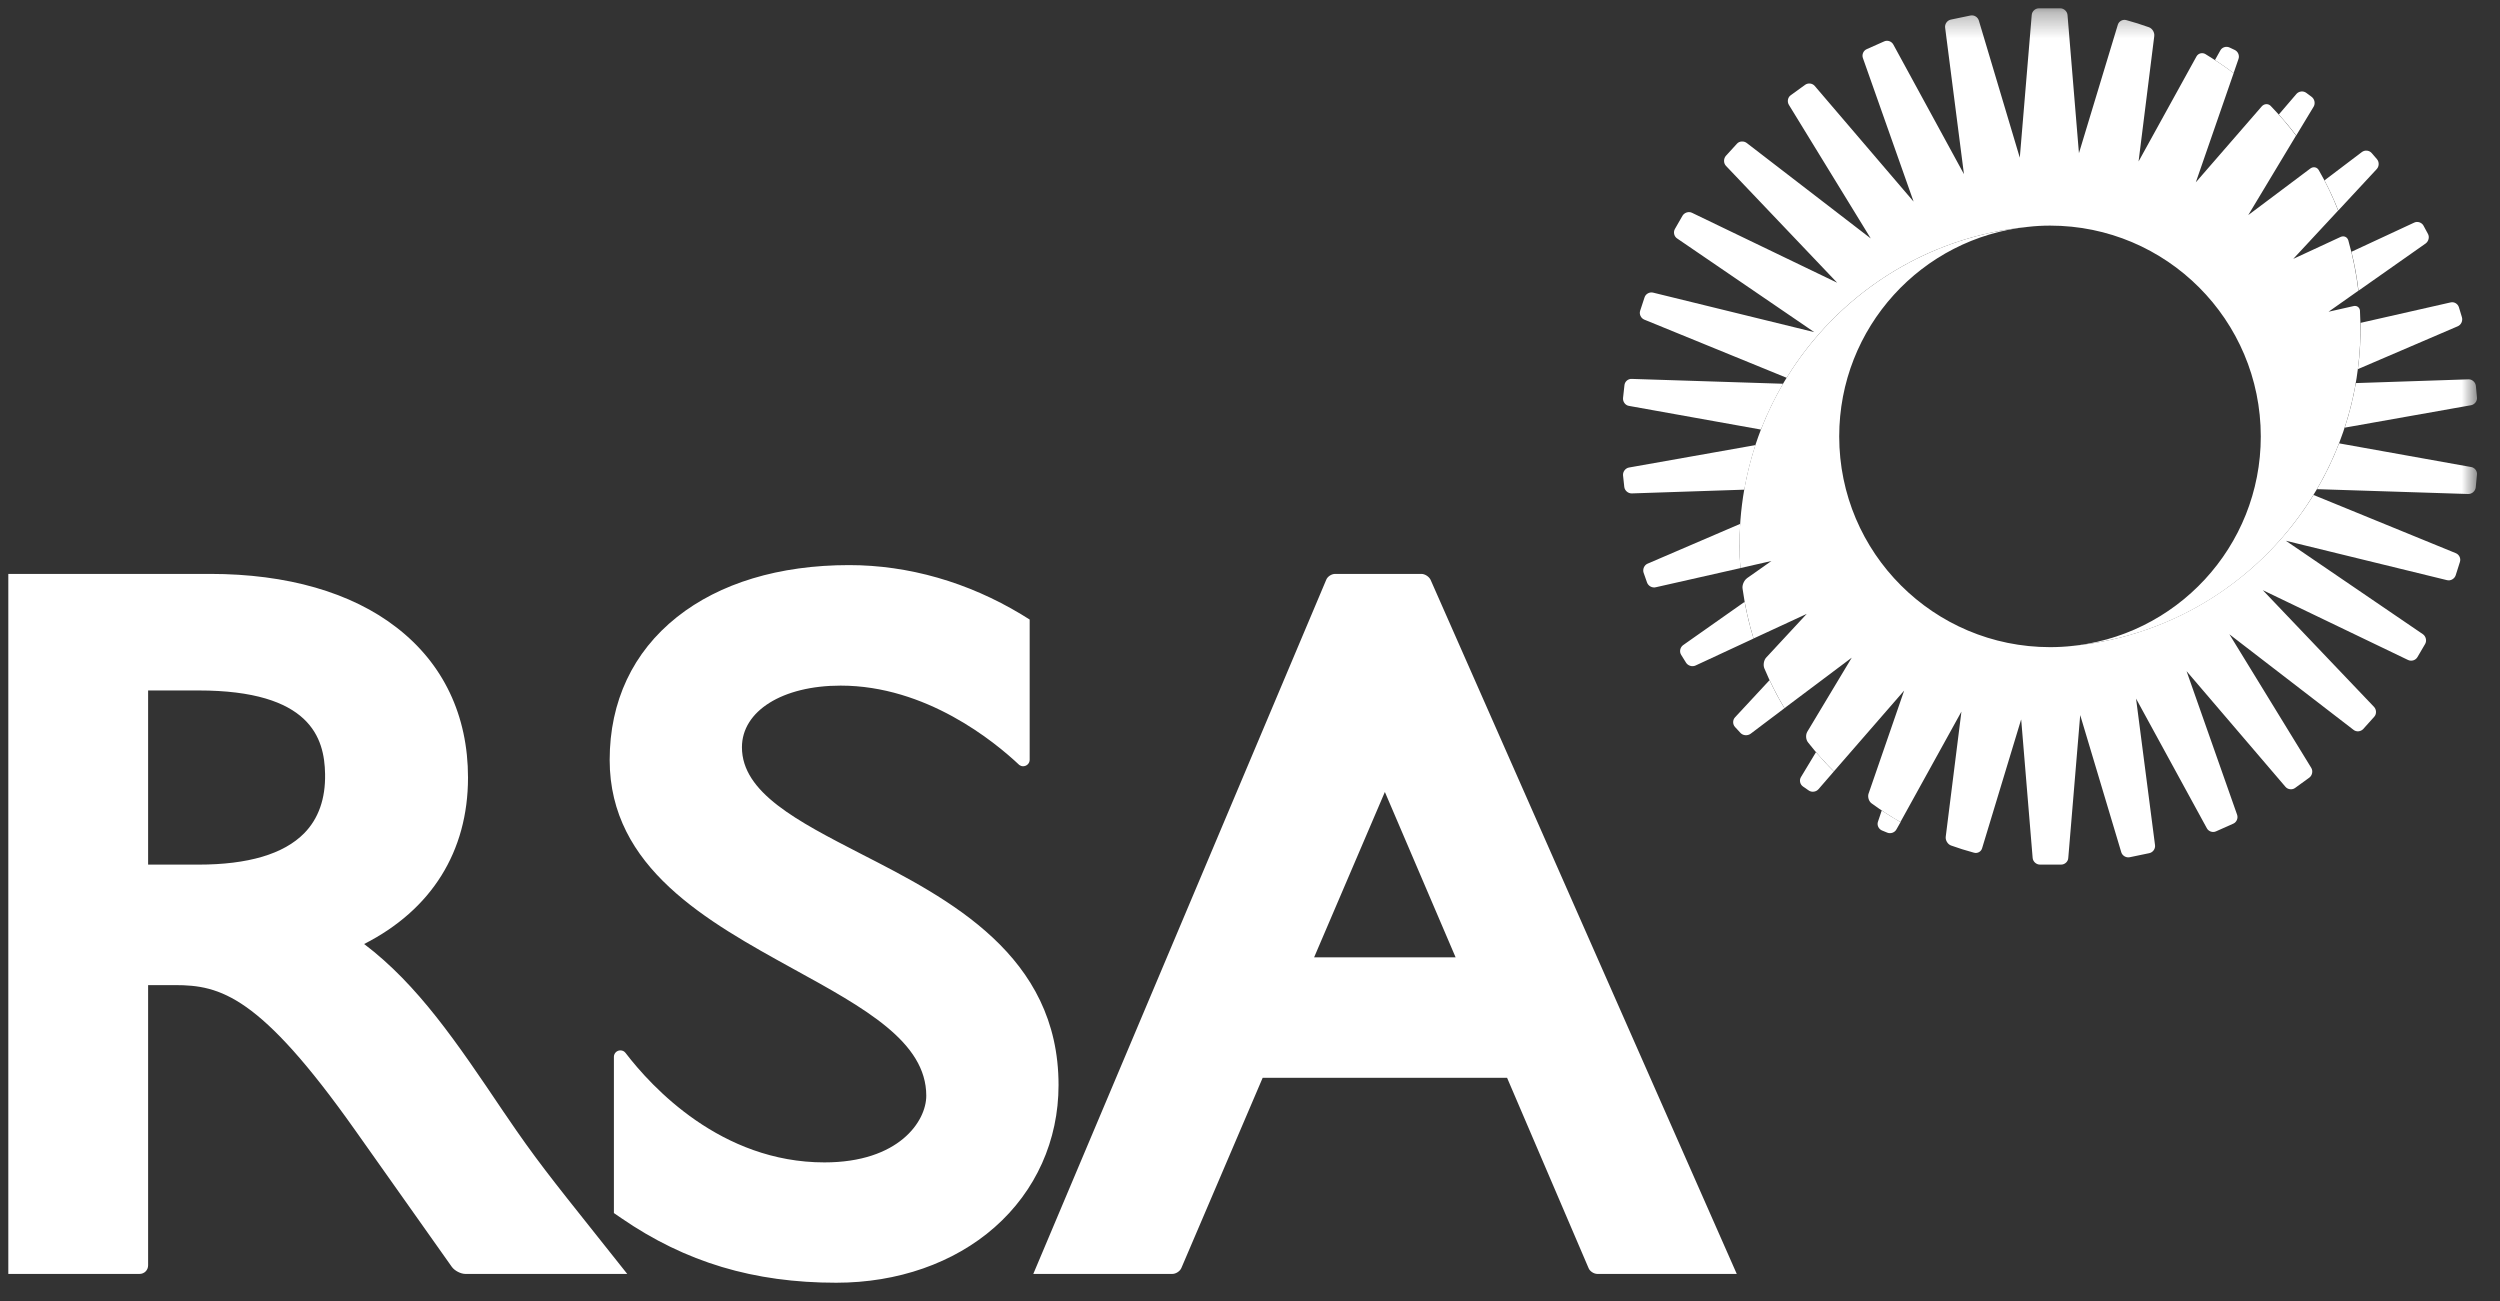
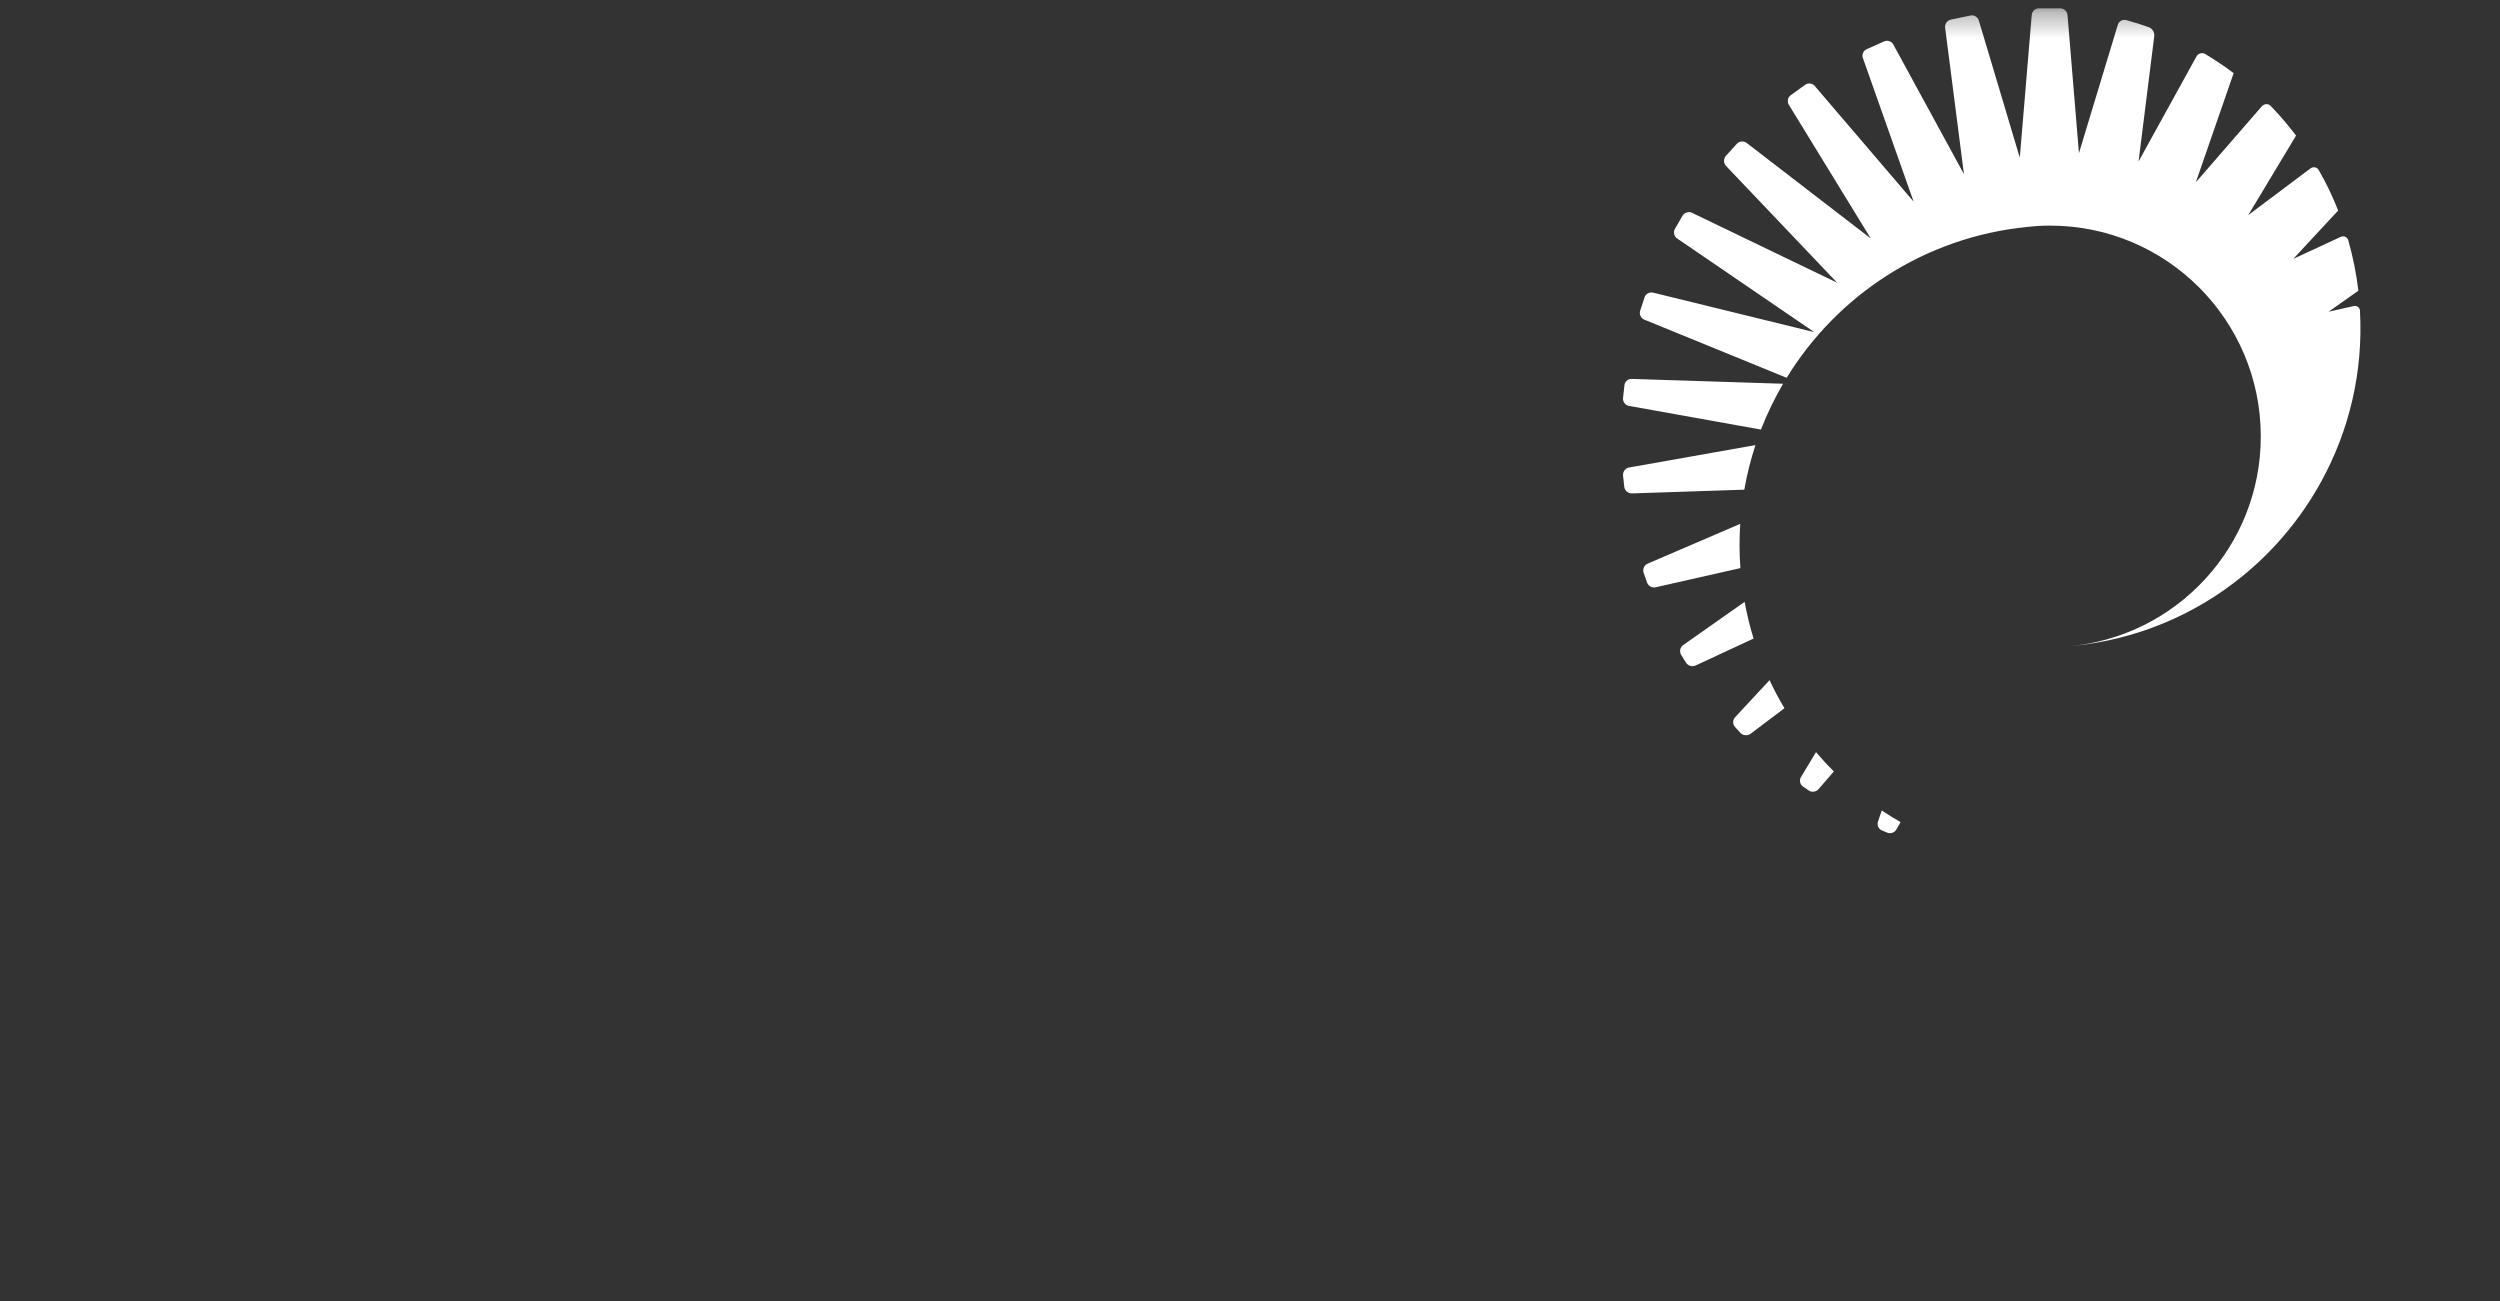
<svg xmlns="http://www.w3.org/2000/svg" width="98" height="51" viewBox="0 0 98 51" fill="none">
  <rect x="0" y="0" width="98" height="51" fill="#333333" stroke="none" />
  <mask id="mask0_2106_13380" style="mask-type:luminance" maskUnits="userSpaceOnUse" x="-3" y="-4" width="108" height="56">
    <path d="M-2.368 -3.613H104.613V51.593H-2.368V-3.613Z" fill="white" />
  </mask>
  <g mask="url(#mask0_2106_13380)">
-     <path fill-rule="evenodd" clip-rule="evenodd" d="M68.081 49.938H62.62C62.479 49.938 62.319 49.834 62.27 49.705L59.078 42.251H49.496L46.31 49.705C46.255 49.834 46.095 49.938 45.953 49.938H40.505L51.987 22.73C52.036 22.601 52.196 22.497 52.337 22.497H55.72C55.855 22.497 56.015 22.601 56.077 22.724L68.081 49.938ZM57.06 37.528L54.287 31.045L51.513 37.528H57.06ZM41.495 42.534C41.495 44.705 40.603 46.691 38.986 48.112C37.393 49.514 35.185 50.283 32.78 50.283C29.551 50.283 26.876 49.483 24.361 47.755L24.065 47.552V41.427C24.065 41.285 24.182 41.175 24.318 41.175C24.404 41.175 24.471 41.211 24.52 41.273C25.541 42.607 28.26 45.566 32.319 45.566C35.228 45.566 36.31 43.961 36.31 42.952C36.31 40.842 33.899 39.52 31.113 37.989C27.731 36.125 23.899 34.022 23.899 29.791C23.899 27.497 24.81 25.559 26.538 24.188C28.21 22.86 30.541 22.152 33.284 22.152C35.615 22.152 37.946 22.823 40.037 24.084L40.363 24.286V29.785C40.363 29.926 40.246 30.037 40.105 30.037C40.049 30.037 40 30.018 39.957 29.988C38.979 29.065 36.304 26.876 32.952 26.876C30.671 26.876 29.084 27.872 29.084 29.293C29.084 31.07 31.249 32.183 33.758 33.475C37.208 35.24 41.495 37.447 41.495 42.534ZM24.588 49.938H18.247C18.063 49.938 17.823 49.815 17.712 49.662L13.918 44.299C10.191 39.028 8.641 38.616 6.858 38.616H5.806V49.6C5.806 49.791 5.658 49.938 5.468 49.938H0.326V22.497H8.241C11.249 22.497 13.776 23.223 15.548 24.6C17.38 26.015 18.346 28.05 18.346 30.48C18.346 33.382 16.913 35.664 14.274 37.005C16.39 38.61 17.897 40.849 19.736 43.579L19.834 43.721C20.953 45.375 21.648 46.242 23.327 48.352L24.588 49.938ZM12.743 30.338C12.719 28.936 12.177 27.066 7.78 27.066H5.806V33.893H7.78C9.723 33.893 11.12 33.481 11.925 32.663C12.485 32.091 12.762 31.31 12.743 30.338Z" fill="white" />
    <mask id="mask1_2106_13380" style="mask-type:luminance" maskUnits="userSpaceOnUse" x="0" y="0" width="98" height="51">
      <path d="M0.329 0.322H97.102V50.282H0.329V0.322Z" fill="white" />
    </mask>
    <g mask="url(#mask1_2106_13380)">
      <path fill-rule="evenodd" clip-rule="evenodd" d="M71.187 29.484C71.409 29.746 71.642 29.998 71.888 30.24L71.286 30.935C71.193 31.046 71.015 31.07 70.898 30.984L70.677 30.831C70.56 30.75 70.523 30.584 70.597 30.462L71.187 29.484ZM73.764 31.771C74.006 31.931 74.252 32.083 74.502 32.227L74.342 32.509C74.275 32.639 74.109 32.694 73.979 32.639L73.77 32.553C73.641 32.497 73.567 32.343 73.617 32.208L73.764 31.771ZM69.367 26.661C69.543 27.042 69.738 27.409 69.951 27.762L68.623 28.764C68.506 28.85 68.327 28.838 68.229 28.733L68.014 28.5C67.915 28.395 67.915 28.223 68.014 28.118L69.367 26.661ZM90.996 18.869C89.047 22.436 85.4 24.982 81.046 25.338C85.289 24.994 88.623 21.439 88.623 17.11C88.623 12.546 84.926 8.844 80.363 8.844C80.068 8.844 79.779 8.86 79.496 8.893C75.443 9.287 72.017 11.581 70.037 14.81L64.453 12.528C64.324 12.473 64.25 12.319 64.293 12.184L64.465 11.661C64.508 11.519 64.662 11.439 64.797 11.47L71.12 13.02L65.744 9.348C65.621 9.268 65.585 9.096 65.658 8.973L65.954 8.457C66.027 8.334 66.193 8.278 66.323 8.34L72.017 11.083L67.657 6.501C67.559 6.396 67.559 6.224 67.651 6.113L68.088 5.634C68.18 5.529 68.352 5.517 68.469 5.603L73.334 9.348L70.123 4.108C70.049 3.985 70.08 3.813 70.197 3.733L70.757 3.327C70.874 3.241 71.046 3.26 71.138 3.37L75.013 7.903L73.026 2.276C72.977 2.14 73.044 1.981 73.18 1.925L73.856 1.624C73.986 1.562 74.151 1.618 74.219 1.747L76.987 6.827L76.249 1.083C76.23 0.941 76.329 0.8 76.47 0.769L77.239 0.609C77.38 0.578 77.528 0.664 77.571 0.806L79.176 6.181L79.644 0.584C79.656 0.443 79.779 0.326 79.926 0.326H80.763C80.904 0.326 81.033 0.443 81.046 0.584L81.495 6.009V6.003L83.02 0.966C83.063 0.83 83.211 0.751 83.346 0.787C83.649 0.869 83.949 0.964 84.244 1.07C84.373 1.12 84.465 1.273 84.447 1.415L83.832 6.329L86.101 2.214C86.169 2.091 86.323 2.048 86.445 2.116C86.827 2.35 87.202 2.596 87.559 2.866L86.076 7.147L88.666 4.164C88.758 4.065 88.906 4.053 89.004 4.145C89.361 4.514 89.693 4.902 90.006 5.314L88.131 8.432L90.566 6.605C90.683 6.519 90.831 6.55 90.898 6.673C91.189 7.177 91.441 7.704 91.655 8.254L89.896 10.148L91.753 9.287C91.882 9.231 92.011 9.287 92.054 9.422C92.233 10.062 92.368 10.72 92.448 11.396L91.279 12.22L92.257 11.999C92.386 11.968 92.497 12.048 92.51 12.171C92.645 14.588 92.085 16.882 90.996 18.869ZM68.74 25.031L66.464 26.089C66.329 26.15 66.163 26.095 66.089 25.972L65.898 25.664C65.824 25.541 65.861 25.375 65.978 25.289L68.389 23.592C68.479 24.084 68.596 24.564 68.74 25.031ZM63.623 15.603L63.678 15.105C63.69 14.957 63.819 14.847 63.961 14.853L69.896 15.043C69.564 15.615 69.275 16.212 69.028 16.839L63.85 15.91C63.709 15.886 63.61 15.744 63.623 15.603ZM68.377 19.195L63.961 19.342C63.819 19.342 63.69 19.232 63.672 19.09L63.623 18.635C63.61 18.494 63.715 18.352 63.856 18.327L68.813 17.448C68.629 18.014 68.481 18.598 68.377 19.195ZM68.223 22.27L64.908 23.02C64.766 23.057 64.613 22.971 64.564 22.835L64.428 22.448C64.385 22.313 64.453 22.153 64.582 22.097L68.217 20.535C68.18 21.107 68.18 21.685 68.223 22.27Z" fill="white" />
-       <path fill-rule="evenodd" clip-rule="evenodd" d="M96.427 22.035L96.261 22.557C96.212 22.692 96.064 22.779 95.922 22.742L89.606 21.198L94.981 24.863C95.098 24.95 95.135 25.116 95.068 25.239L94.766 25.755C94.692 25.884 94.533 25.934 94.397 25.872L88.702 23.135L93.063 27.711C93.161 27.816 93.167 27.994 93.069 28.098L92.638 28.578C92.54 28.683 92.368 28.701 92.257 28.609L87.392 24.863L90.603 30.103C90.677 30.226 90.64 30.398 90.523 30.485L89.963 30.891C89.852 30.971 89.68 30.952 89.588 30.841L85.713 26.309L87.694 31.936C87.743 32.071 87.675 32.231 87.546 32.287L86.87 32.588C86.74 32.65 86.574 32.594 86.507 32.465L83.733 27.385L84.477 33.129C84.496 33.271 84.397 33.412 84.256 33.443L83.487 33.603C83.346 33.633 83.198 33.547 83.155 33.412L81.544 28.031L81.076 33.633C81.07 33.775 80.941 33.892 80.799 33.892H79.963C79.822 33.892 79.692 33.775 79.68 33.633L79.231 28.209C79.231 28.209 79.229 28.211 79.225 28.215L77.7 33.246C77.663 33.388 77.515 33.467 77.374 33.424C77.07 33.342 76.771 33.248 76.476 33.142C76.347 33.092 76.255 32.938 76.273 32.797L76.888 27.895L74.496 32.225C74.11 32.004 73.737 31.762 73.376 31.499C73.266 31.426 73.21 31.266 73.241 31.13L74.643 27.071L71.888 30.239C71.527 29.882 71.191 29.505 70.879 29.107C70.787 28.996 70.775 28.812 70.843 28.689L72.589 25.78L69.951 27.76C69.656 27.268 69.391 26.745 69.164 26.204C69.108 26.075 69.139 25.878 69.237 25.774L70.824 24.064L68.739 25.029C68.549 24.402 68.401 23.75 68.309 23.08C68.284 22.939 68.364 22.754 68.481 22.668C68.485 22.668 68.487 22.666 68.487 22.662L69.44 21.991L68.223 22.268C67.725 15.485 72.737 9.55 79.496 8.892C75.338 9.322 72.097 12.834 72.097 17.108C72.097 21.672 75.799 25.368 80.363 25.368C80.666 25.368 80.966 25.351 81.261 25.319C85.295 24.913 88.709 22.625 90.689 19.402L96.267 21.684C96.402 21.739 96.476 21.893 96.427 22.035ZM97.097 18.609L97.048 19.113C97.029 19.255 96.9 19.365 96.759 19.365L90.824 19.175C91.162 18.603 91.451 18 91.691 17.379L96.87 18.308C97.011 18.332 97.116 18.467 97.097 18.609ZM87.558 2.865C87.321 2.688 87.077 2.518 86.826 2.354L87.036 1.979C87.103 1.85 87.269 1.801 87.398 1.862L87.595 1.955C87.731 2.016 87.798 2.176 87.749 2.311L87.558 2.865ZM92.349 15.017L96.765 14.87C96.906 14.864 97.036 14.98 97.054 15.122L97.097 15.577C97.116 15.718 97.011 15.854 96.87 15.884L91.913 16.764C92.097 16.198 92.245 15.614 92.349 15.017ZM92.534 12.656L96.058 11.856C96.199 11.819 96.347 11.905 96.39 12.047L96.507 12.434C96.55 12.576 96.476 12.736 96.341 12.791L92.429 14.47C92.509 13.88 92.54 13.271 92.534 12.656ZM91.66 8.252C91.501 7.846 91.32 7.453 91.119 7.071L92.589 5.958C92.706 5.872 92.878 5.891 92.971 6.001L93.173 6.235C93.272 6.346 93.266 6.524 93.167 6.629L91.66 8.252ZM92.177 9.87L94.637 8.726C94.766 8.664 94.932 8.72 95 8.843L95.172 9.162C95.246 9.285 95.203 9.458 95.086 9.544L92.454 11.395C92.392 10.874 92.3 10.366 92.177 9.87ZM90.012 5.312C89.795 5.025 89.567 4.751 89.33 4.488L90.025 3.677C90.123 3.572 90.289 3.554 90.406 3.64L90.621 3.8C90.732 3.886 90.769 4.058 90.695 4.181L90.012 5.312Z" fill="white" />
    </g>
  </g>
</svg>